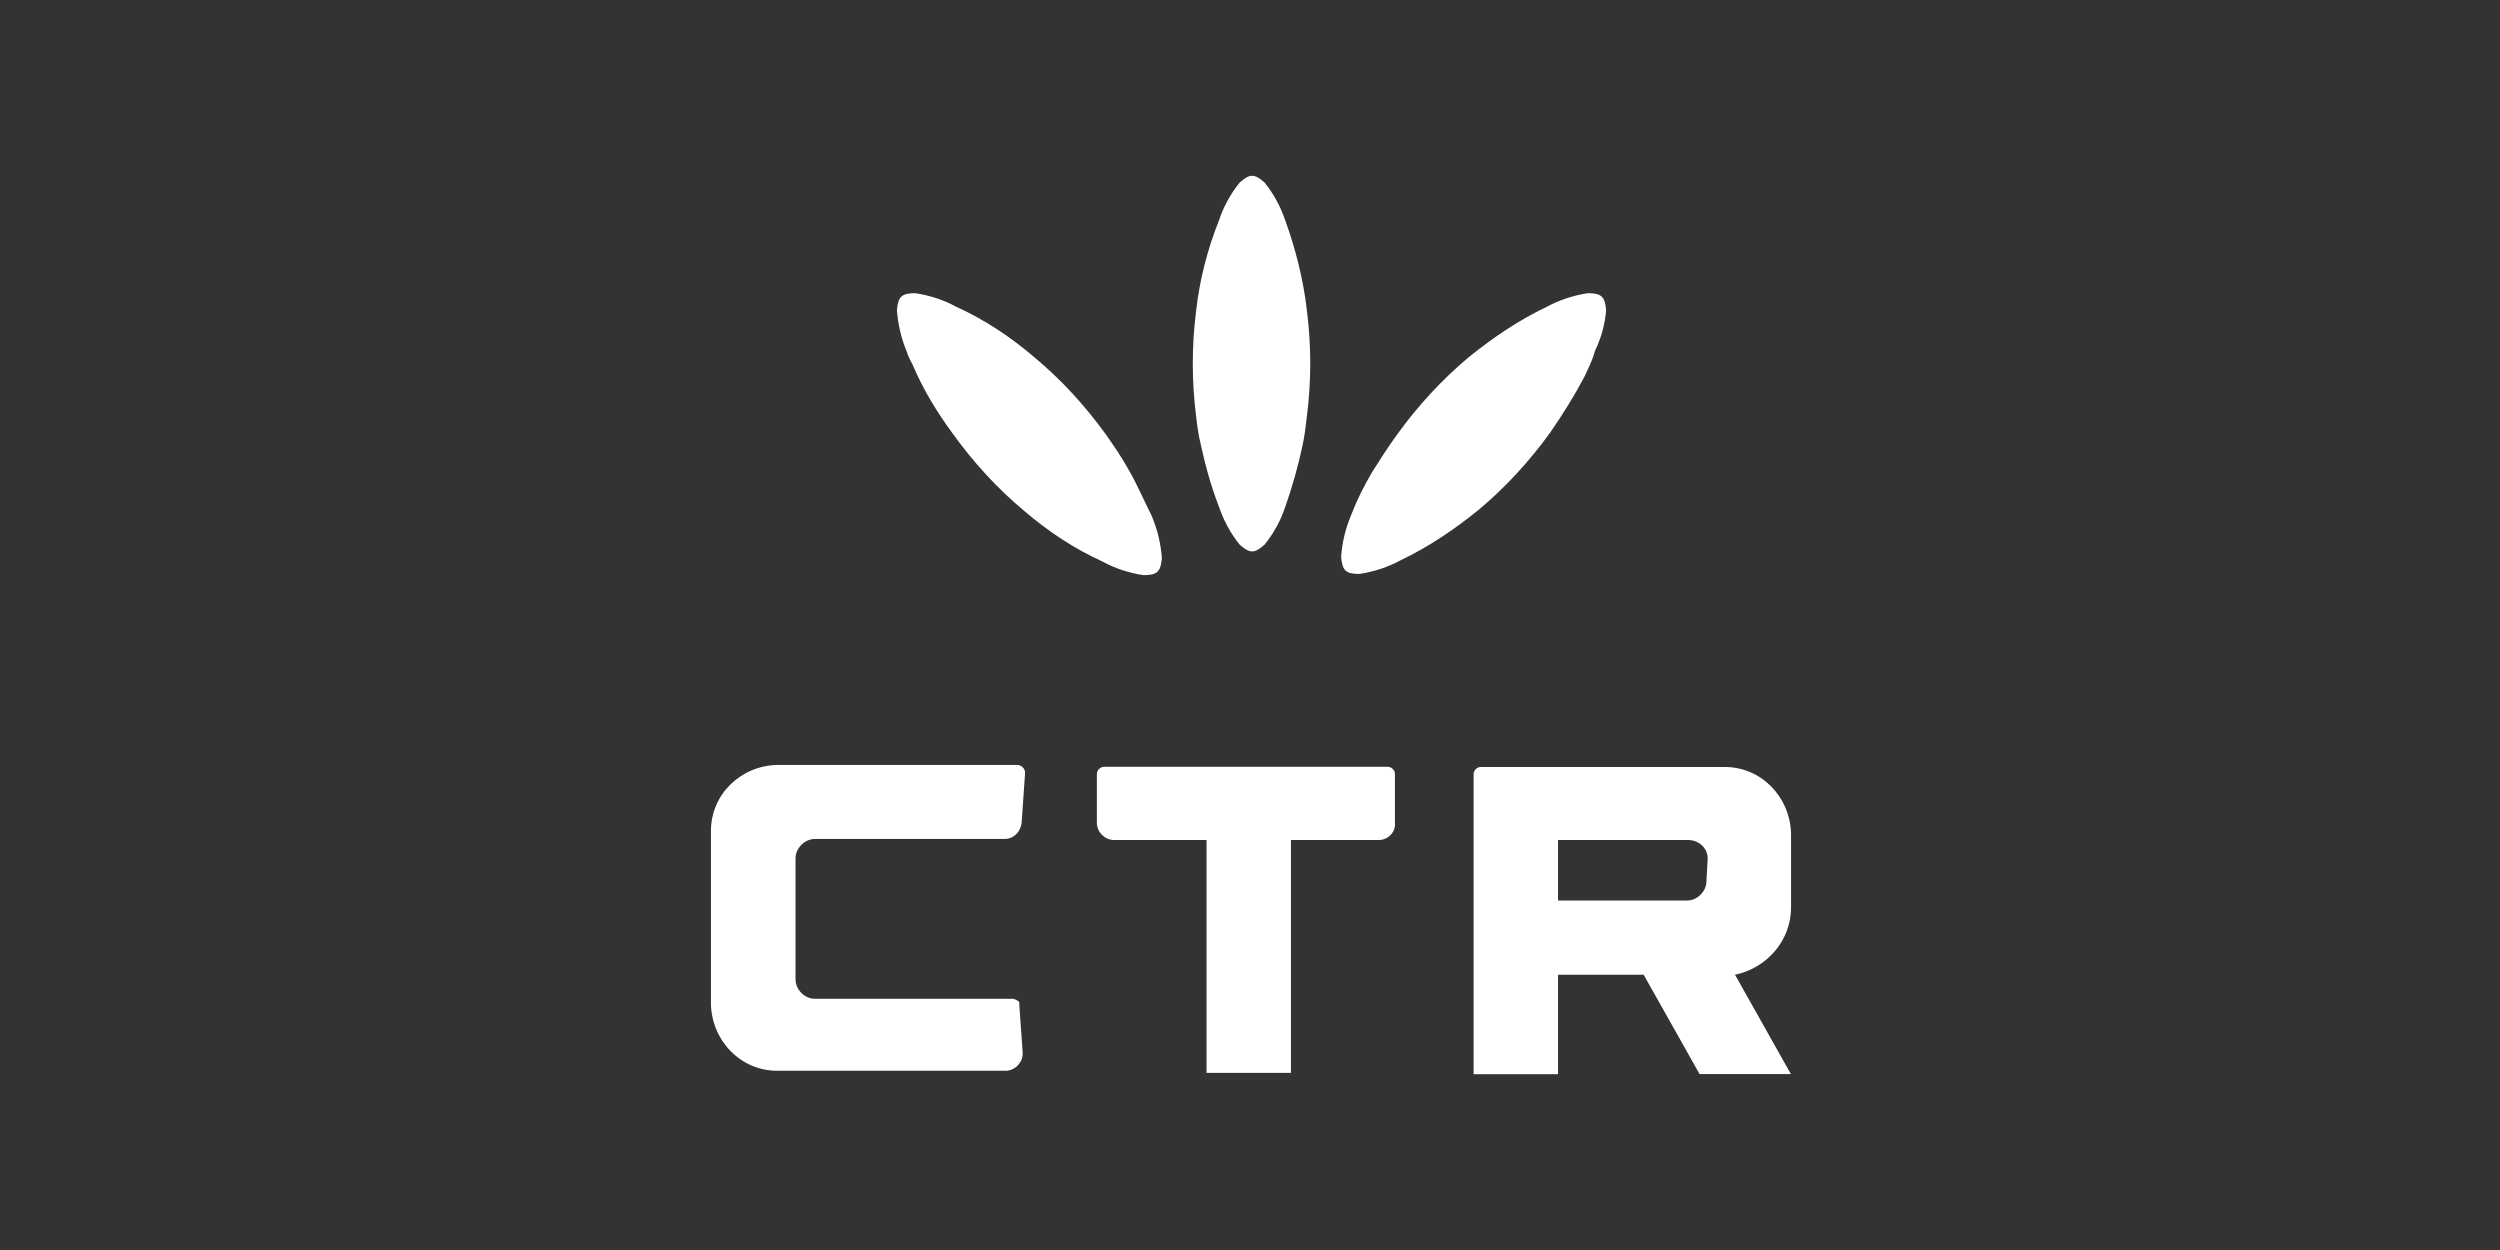
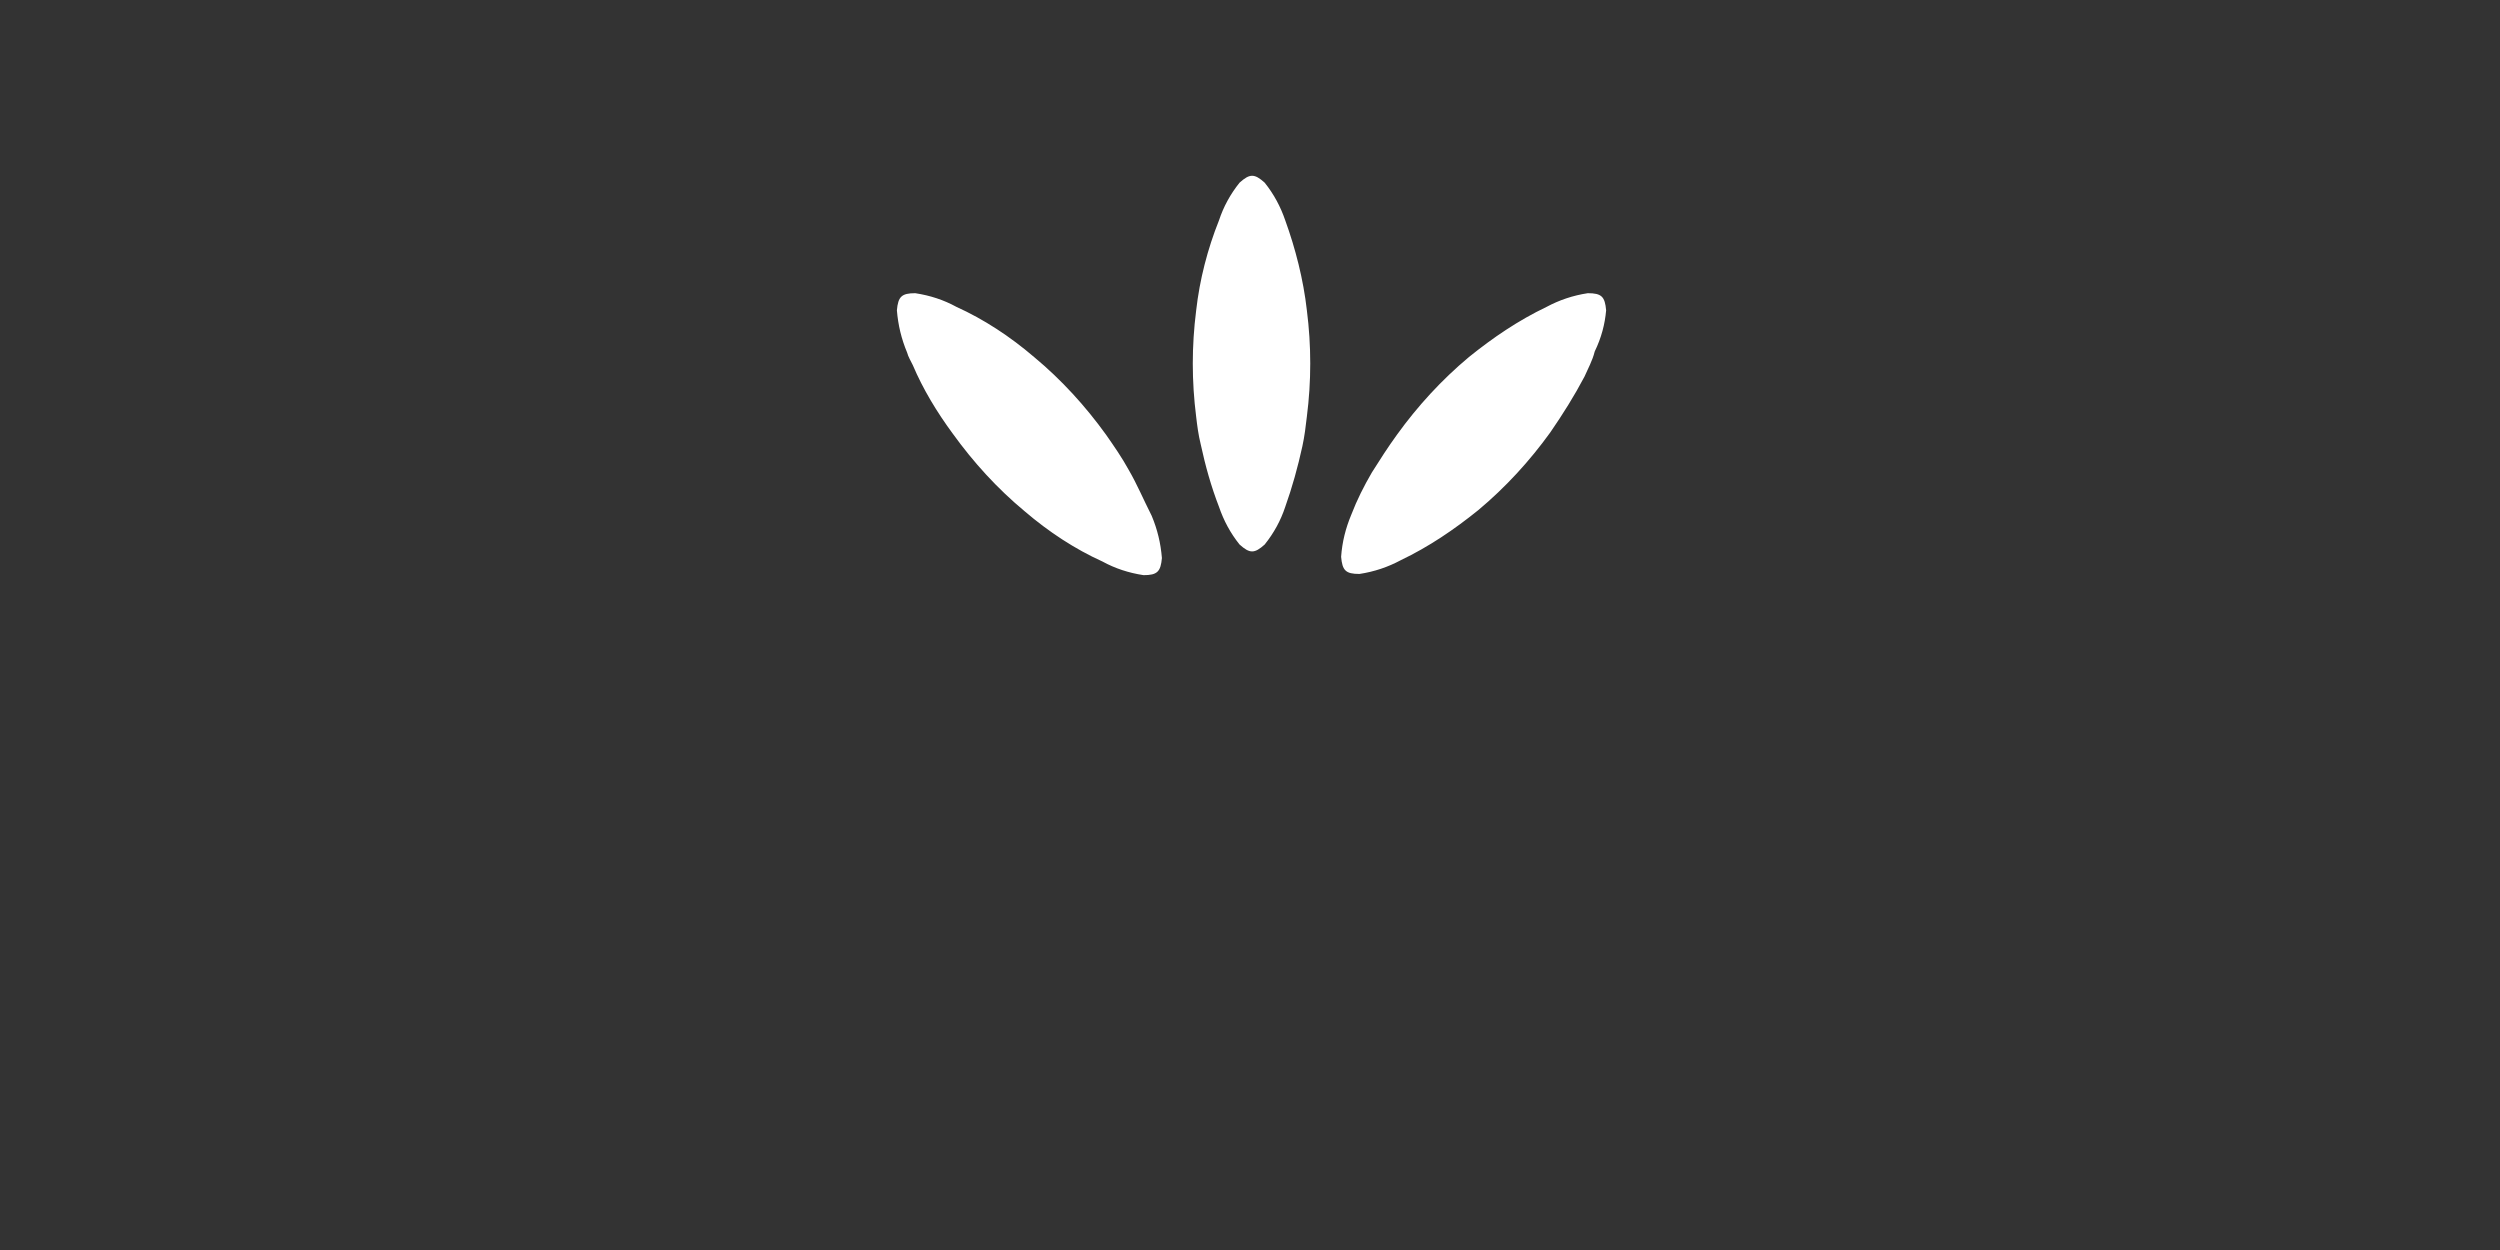
<svg xmlns="http://www.w3.org/2000/svg" width="640" height="320" viewBox="0 0 640 320" fill="none">
  <rect x="0" y="0" width="640" height="320" fill="#333333" stroke="none" />
-   <path d="M352.98 215.04H330.483V274.646H308.873V215.04H285.181C282.834 215.04 280.797 213.003 280.797 210.656V198.079C280.797 197.193 281.683 196.308 282.568 196.308H355.327C356.212 196.308 357.098 197.193 357.098 198.079V210.656C357.364 213.003 355.327 215.04 352.98 215.04Z" fill="white" />
-   <path d="M458.509 232.31V213.312C458.199 203.968 450.892 196.352 441.548 196.352H379.019C378.134 196.352 377.248 197.237 377.248 198.123V275H398.859V249.537H420.779L435.083 274.956H458.465L444.161 249.537C452.354 247.81 458.509 240.768 458.509 232.31ZM436.854 225.579C436.854 228.192 434.507 230.539 431.894 230.539H398.859V215.039H432.204C434.817 215.039 437.164 217.076 437.164 219.733L436.854 225.579Z" fill="white" />
-   <path d="M259.453 255.692H208.615C206.002 255.692 203.655 253.345 203.655 250.732V219.734C203.655 217.121 206.002 214.774 208.615 214.774H257.15C259.497 214.774 261.224 213.002 261.534 210.7L262.42 197.857C262.42 196.972 261.844 196.086 260.648 195.82H198.961C189.617 196.042 182 203.349 182 212.737V257.154C182.31 266.497 189.617 274.114 198.961 274.114H257.416C259.763 274.114 261.8 272.077 261.8 269.73V269.42L260.914 256.844C261.224 256.578 260.338 255.958 259.453 255.692Z" fill="white" />
  <path d="M334.558 79.442C335.71 88.52 335.71 97.554 334.558 106.632C334.248 109.245 333.983 111.592 333.407 114.249C332.256 119.519 330.794 124.789 329.023 129.748C327.872 133.247 326.1 136.48 323.753 139.402C321.14 141.749 319.945 141.749 317.332 139.402C314.985 136.48 313.258 133.247 312.062 129.748C310.025 124.479 308.564 119.209 307.368 113.673C306.792 111.326 306.482 108.979 306.217 106.676C305.065 97.598 305.065 88.564 306.217 79.486C307.102 71.604 309.139 63.721 312.062 56.414C313.214 52.916 314.985 49.683 317.332 46.76C319.945 44.413 321.14 44.413 323.753 46.76C326.1 49.683 327.827 52.916 329.023 56.414C331.636 63.633 333.673 71.559 334.558 79.442ZM411.17 79.442C410.86 75.943 410.018 75.058 406.476 75.058C402.667 75.633 399.169 76.829 395.936 78.556C388.629 82.055 382.208 86.439 376.052 91.398C369.056 97.244 362.9 103.975 357.63 111.282C355.283 114.515 353.246 117.703 351.209 120.936C349.172 124.434 347.401 127.933 345.939 131.741C344.478 135.24 343.592 138.738 343.327 142.546C343.637 146.045 344.478 146.931 348.021 146.931C351.829 146.355 355.328 145.159 358.56 143.432C365.867 139.934 372.288 135.55 378.444 130.59C385.441 124.744 391.596 118.013 396.866 110.706C400.099 106.012 403.021 101.362 405.634 96.403C406.52 94.365 407.671 92.329 408.247 89.981C409.974 86.439 410.86 82.94 411.17 79.442ZM288.99 120.36C287.219 117.127 285.182 114.205 283.145 111.282C277.875 103.975 271.764 97.244 264.723 91.398C258.567 86.129 251.88 81.745 244.839 78.556C241.606 76.785 238.108 75.633 234.3 75.058C230.801 75.058 229.915 75.943 229.605 79.442C229.915 83.25 230.757 86.749 232.218 90.247C232.528 91.398 233.104 92.284 233.68 93.48C236.292 99.635 239.835 105.481 243.909 111.016C249.179 118.323 255.29 125.054 262.331 130.9C268.487 136.17 275.174 140.554 282.215 143.742C285.448 145.513 288.946 146.665 292.754 147.241C296.253 147.241 297.138 146.355 297.448 142.856C297.138 139.048 296.297 135.55 294.836 132.051C292.754 127.933 291.027 123.859 288.99 120.36Z" fill="white" />
</svg>